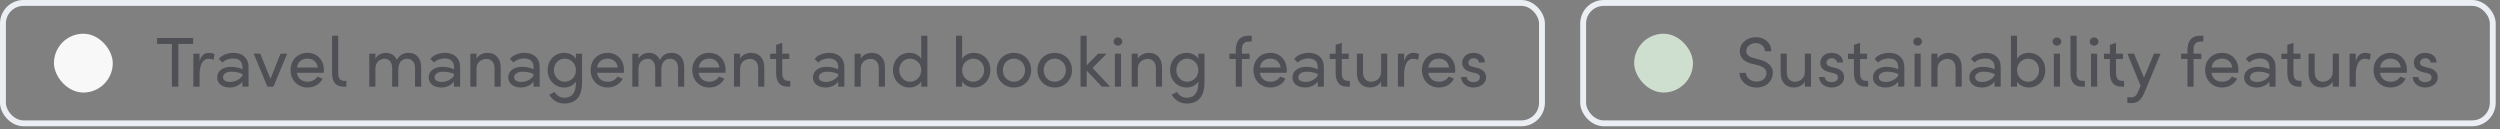
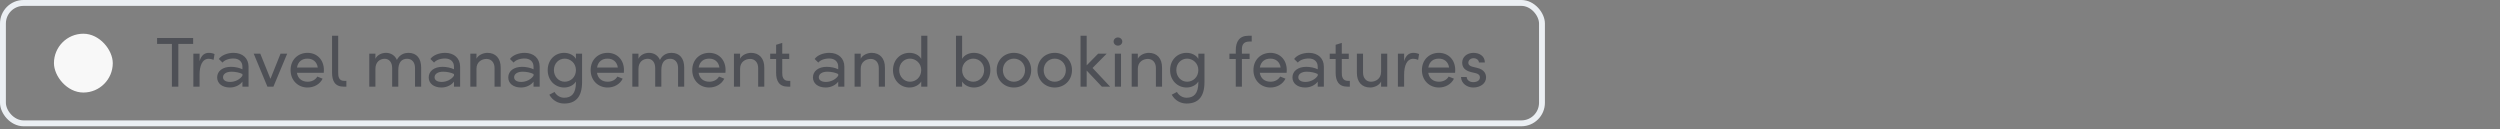
<svg xmlns="http://www.w3.org/2000/svg" width="425" height="22" viewBox="0 0 425 22" fill="none">
  <rect x="0" y="0" width="425" height="22" fill="#808080" stroke="none" />
  <rect x="0.5" y="0.5" width="261.635" height="20.465" rx="3.5" stroke="#EBEFF3" />
  <rect x="9.172" y="5.732" width="10" height="10" rx="5" fill="#F8F8F8" />
  <path d="M26.703 6.464H32.835V7.472H30.315V14.732H29.223V7.472H26.703V6.464ZM35.499 8.984C35.895 8.984 36.303 9.092 36.471 9.2L36.303 10.184C36.004 10.04 35.703 9.992 35.487 9.992C34.371 9.992 33.928 11.204 33.928 12.68V14.732H32.871V9.128H33.928V10.4C34.215 9.416 34.755 8.984 35.499 8.984ZM39.7 8.984C41.26 8.984 42.255 9.92 42.255 11.336V14.732H41.212V13.868C40.84 14.42 40.011 14.876 39.087 14.876C37.767 14.876 36.916 14.18 36.916 13.16C36.916 12.092 37.84 11.36 39.267 11.36C39.964 11.36 40.719 11.528 41.212 11.78V11.336C41.212 10.496 40.636 9.944 39.688 9.944C38.847 9.944 38.127 10.244 37.828 10.64L37.203 10.028C37.648 9.392 38.656 8.984 39.7 8.984ZM39.123 13.928C39.952 13.928 40.816 13.496 41.212 12.872V12.584C40.731 12.332 39.987 12.188 39.364 12.188C38.464 12.188 37.911 12.584 37.911 13.136C37.911 13.616 38.355 13.928 39.123 13.928ZM45.976 13.4L47.692 9.128H48.82L46.48 14.732H45.46L43.132 9.128H44.248L45.976 13.4ZM55.062 11.912C55.062 12.068 55.05 12.224 55.038 12.38H50.478C50.634 13.376 51.354 13.892 52.314 13.892C52.998 13.892 53.622 13.58 53.946 13.016L54.846 13.376C54.366 14.348 53.358 14.876 52.278 14.876C50.682 14.876 49.398 13.688 49.398 11.912C49.398 10.136 50.682 8.984 52.278 8.984C53.874 8.984 55.062 10.136 55.062 11.912ZM50.49 11.48H54.018C53.886 10.52 53.202 9.968 52.278 9.968C51.33 9.968 50.658 10.472 50.49 11.48ZM58.885 14.732H58.429C56.917 14.732 56.449 13.736 56.449 12.344V6.08H57.493V12.332C57.481 12.992 57.589 13.748 58.513 13.748H58.885V14.732ZM69.426 8.984C70.83 8.984 71.598 9.92 71.598 11.492V14.732H70.554V11.552C70.554 10.616 70.038 9.992 69.222 9.992C68.226 9.98 67.71 10.676 67.71 11.924V14.732H66.666V11.552C66.666 10.604 66.15 9.992 65.406 9.992C64.614 9.992 63.822 10.508 63.822 11.696V14.732H62.778V9.128H63.822V9.992C64.098 9.38 64.83 8.984 65.622 8.984C66.438 8.984 67.146 9.416 67.47 10.184C67.986 9.176 68.862 8.984 69.426 8.984ZM75.664 8.984C77.224 8.984 78.22 9.92 78.22 11.336V14.732H77.176V13.868C76.804 14.42 75.976 14.876 75.052 14.876C73.732 14.876 72.88 14.18 72.88 13.16C72.88 12.092 73.804 11.36 75.232 11.36C75.928 11.36 76.684 11.528 77.176 11.78V11.336C77.176 10.496 76.6 9.944 75.652 9.944C74.812 9.944 74.092 10.244 73.792 10.64L73.168 10.028C73.612 9.392 74.62 8.984 75.664 8.984ZM75.088 13.928C75.916 13.928 76.78 13.496 77.176 12.872V12.584C76.696 12.332 75.952 12.188 75.328 12.188C74.428 12.188 73.876 12.584 73.876 13.136C73.876 13.616 74.32 13.928 75.088 13.928ZM82.861 8.984C84.253 8.984 85.129 9.92 85.117 11.492V14.732H84.073V11.552C84.073 10.616 83.497 10.016 82.717 10.016C81.937 10.016 81.001 10.484 81.001 11.696V14.732H79.957V9.128H81.001V9.98C81.337 9.296 82.249 8.984 82.861 8.984ZM89.188 8.984C90.748 8.984 91.744 9.92 91.744 11.336V14.732H90.7V13.868C90.328 14.42 89.5 14.876 88.576 14.876C87.256 14.876 86.404 14.18 86.404 13.16C86.404 12.092 87.328 11.36 88.756 11.36C89.452 11.36 90.208 11.528 90.7 11.78V11.336C90.7 10.496 90.124 9.944 89.176 9.944C88.336 9.944 87.616 10.244 87.316 10.64L86.692 10.028C87.136 9.392 88.144 8.984 89.188 8.984ZM88.612 13.928C89.44 13.928 90.304 13.496 90.7 12.872V12.584C90.22 12.332 89.476 12.188 88.852 12.188C87.952 12.188 87.4 12.584 87.4 13.136C87.4 13.616 87.844 13.928 88.612 13.928ZM97.909 10.004V9.128H98.953V13.952C98.953 16.604 97.753 17.6 95.905 17.6C94.885 17.6 93.937 17.084 93.385 16.1L94.273 15.632C94.621 16.268 95.281 16.616 95.905 16.616C97.141 16.616 97.909 15.92 97.909 14.024V13.856C97.537 14.492 96.721 14.876 95.917 14.876C94.381 14.876 93.109 13.688 93.109 11.924C93.109 10.148 94.369 8.984 95.905 8.984C96.745 8.984 97.537 9.356 97.909 10.004ZM96.001 13.892C97.009 13.892 97.909 13.112 97.909 11.912C97.909 10.7 96.925 9.968 96.001 9.968C94.981 9.968 94.165 10.784 94.165 11.912C94.165 13.028 94.981 13.892 96.001 13.892ZM106.074 11.912C106.074 12.068 106.062 12.224 106.05 12.38H101.49C101.646 13.376 102.366 13.892 103.326 13.892C104.01 13.892 104.634 13.58 104.958 13.016L105.858 13.376C105.378 14.348 104.37 14.876 103.29 14.876C101.694 14.876 100.41 13.688 100.41 11.912C100.41 10.136 101.694 8.984 103.29 8.984C104.886 8.984 106.074 10.136 106.074 11.912ZM101.502 11.48H105.03C104.898 10.52 104.214 9.968 103.29 9.968C102.342 9.968 101.67 10.472 101.502 11.48ZM114.144 8.984C115.548 8.984 116.316 9.92 116.316 11.492V14.732H115.272V11.552C115.272 10.616 114.756 9.992 113.94 9.992C112.944 9.98 112.428 10.676 112.428 11.924V14.732H111.384V11.552C111.384 10.604 110.868 9.992 110.124 9.992C109.332 9.992 108.54 10.508 108.54 11.696V14.732H107.496V9.128H108.54V9.992C108.816 9.38 109.548 8.984 110.34 8.984C111.156 8.984 111.864 9.416 112.188 10.184C112.704 9.176 113.58 8.984 114.144 8.984ZM123.347 11.912C123.347 12.068 123.335 12.224 123.323 12.38H118.763C118.919 13.376 119.639 13.892 120.599 13.892C121.283 13.892 121.907 13.58 122.231 13.016L123.131 13.376C122.651 14.348 121.643 14.876 120.563 14.876C118.967 14.876 117.683 13.688 117.683 11.912C117.683 10.136 118.967 8.984 120.563 8.984C122.159 8.984 123.347 10.136 123.347 11.912ZM118.775 11.48H122.303C122.171 10.52 121.487 9.968 120.563 9.968C119.615 9.968 118.943 10.472 118.775 11.48ZM127.674 8.984C129.066 8.984 129.942 9.92 129.93 11.492V14.732H128.886V11.552C128.886 10.616 128.31 10.016 127.53 10.016C126.75 10.016 125.814 10.484 125.814 11.696V14.732H124.77V9.128H125.814V9.98C126.15 9.296 127.062 8.984 127.674 8.984ZM134.35 14.732H133.942C132.43 14.732 131.938 13.736 131.938 12.344V10.028H130.93V9.128H131.938V7.616L132.982 7.292V9.128H134.17V10.028H132.982V12.332C132.97 12.992 133.102 13.748 134.026 13.748H134.35V14.732ZM140.985 8.984C142.545 8.984 143.541 9.92 143.541 11.336V14.732H142.497V13.868C142.125 14.42 141.297 14.876 140.373 14.876C139.053 14.876 138.201 14.18 138.201 13.16C138.201 12.092 139.125 11.36 140.553 11.36C141.249 11.36 142.005 11.528 142.497 11.78V11.336C142.497 10.496 141.921 9.944 140.973 9.944C140.133 9.944 139.413 10.244 139.113 10.64L138.489 10.028C138.933 9.392 139.941 8.984 140.985 8.984ZM140.409 13.928C141.237 13.928 142.101 13.496 142.497 12.872V12.584C142.017 12.332 141.273 12.188 140.649 12.188C139.749 12.188 139.197 12.584 139.197 13.136C139.197 13.616 139.641 13.928 140.409 13.928ZM148.182 8.984C149.574 8.984 150.45 9.92 150.438 11.492V14.732H149.394V11.552C149.394 10.616 148.818 10.016 148.038 10.016C147.258 10.016 146.322 10.484 146.322 11.696V14.732H145.278V9.128H146.322V9.98C146.658 9.296 147.57 8.984 148.182 8.984ZM156.608 10.004V6.08H157.652V14.732H156.608V13.856C156.236 14.492 155.42 14.876 154.616 14.876C153.08 14.876 151.808 13.688 151.808 11.924C151.808 10.148 153.068 8.984 154.604 8.984C155.444 8.984 156.236 9.344 156.608 10.004ZM154.7 13.892C155.708 13.892 156.608 13.112 156.608 11.912C156.608 10.7 155.624 9.968 154.7 9.968C153.68 9.968 152.864 10.784 152.864 11.912C152.864 13.028 153.68 13.892 154.7 13.892ZM165.564 8.984C167.1 8.984 168.36 10.148 168.36 11.924C168.36 13.688 167.088 14.876 165.552 14.876C164.748 14.876 163.932 14.492 163.56 13.856V14.732H162.516V6.08H163.56V10.004C163.932 9.344 164.724 8.984 165.564 8.984ZM165.456 13.892C166.488 13.892 167.304 13.028 167.304 11.912C167.304 10.784 166.488 9.968 165.456 9.968C164.544 9.968 163.56 10.7 163.56 11.912C163.56 13.112 164.46 13.892 165.456 13.892ZM172.361 14.876C170.765 14.876 169.433 13.7 169.433 11.924C169.433 10.148 170.765 8.984 172.361 8.984C173.957 8.984 175.301 10.148 175.301 11.924C175.301 13.7 173.957 14.876 172.361 14.876ZM172.361 13.892C173.393 13.892 174.257 13.088 174.257 11.924C174.257 10.772 173.393 9.968 172.361 9.968C171.341 9.968 170.489 10.772 170.489 11.924C170.489 13.088 171.341 13.892 172.361 13.892ZM179.298 14.876C177.702 14.876 176.37 13.7 176.37 11.924C176.37 10.148 177.702 8.984 179.298 8.984C180.894 8.984 182.238 10.148 182.238 11.924C182.238 13.7 180.894 14.876 179.298 14.876ZM179.298 13.892C180.33 13.892 181.194 13.088 181.194 11.924C181.194 10.772 180.33 9.968 179.298 9.968C178.278 9.968 177.426 10.772 177.426 11.924C177.426 13.088 178.278 13.892 179.298 13.892ZM185.732 11.552L188.72 14.732H187.316L184.736 11.996V14.732H183.692V6.08H184.736V11.108L186.68 9.128H188.132L185.732 11.552ZM190.044 7.76C189.648 7.76 189.312 7.46 189.312 7.064C189.312 6.668 189.648 6.368 190.044 6.368C190.452 6.368 190.788 6.668 190.788 7.064C190.788 7.46 190.452 7.76 190.044 7.76ZM190.572 14.732H189.528V9.128H190.572V14.732ZM195.291 8.984C196.683 8.984 197.559 9.92 197.547 11.492V14.732H196.503V11.552C196.503 10.616 195.927 10.016 195.147 10.016C194.367 10.016 193.431 10.484 193.431 11.696V14.732H192.387V9.128H193.431V9.98C193.767 9.296 194.679 8.984 195.291 8.984ZM203.717 10.004V9.128H204.761V13.952C204.761 16.604 203.561 17.6 201.713 17.6C200.693 17.6 199.745 17.084 199.193 16.1L200.081 15.632C200.429 16.268 201.089 16.616 201.713 16.616C202.949 16.616 203.717 15.92 203.717 14.024V13.856C203.345 14.492 202.529 14.876 201.725 14.876C200.189 14.876 198.917 13.688 198.917 11.924C198.917 10.148 200.177 8.984 201.713 8.984C202.553 8.984 203.345 9.356 203.717 10.004ZM201.809 13.892C202.817 13.892 203.717 13.112 203.717 11.912C203.717 10.7 202.733 9.968 201.809 9.968C200.789 9.968 199.973 10.784 199.973 11.912C199.973 13.028 200.789 13.892 201.809 13.892ZM212.793 7.064H212.373C211.377 7.064 211.113 7.676 211.125 8.408V9.128H212.433V10.028H211.125V14.732H210.081V10.028H209.001V9.128H210.081V8.552C210.081 7.088 210.693 6.08 212.193 6.08H212.793V7.064ZM218.749 11.912C218.749 12.068 218.737 12.224 218.725 12.38H214.165C214.321 13.376 215.041 13.892 216.001 13.892C216.685 13.892 217.309 13.58 217.633 13.016L218.533 13.376C218.053 14.348 217.045 14.876 215.965 14.876C214.369 14.876 213.085 13.688 213.085 11.912C213.085 10.136 214.369 8.984 215.965 8.984C217.561 8.984 218.749 10.136 218.749 11.912ZM214.177 11.48H217.705C217.573 10.52 216.889 9.968 215.965 9.968C215.017 9.968 214.345 10.472 214.177 11.48ZM222.5 8.984C224.06 8.984 225.056 9.92 225.056 11.336V14.732H224.012V13.868C223.64 14.42 222.812 14.876 221.888 14.876C220.568 14.876 219.716 14.18 219.716 13.16C219.716 12.092 220.64 11.36 222.068 11.36C222.764 11.36 223.52 11.528 224.012 11.78V11.336C224.012 10.496 223.436 9.944 222.488 9.944C221.648 9.944 220.928 10.244 220.628 10.64L220.004 10.028C220.448 9.392 221.456 8.984 222.5 8.984ZM221.924 13.928C222.752 13.928 223.616 13.496 224.012 12.872V12.584C223.532 12.332 222.788 12.188 222.164 12.188C221.264 12.188 220.712 12.584 220.712 13.136C220.712 13.616 221.156 13.928 221.924 13.928ZM229.471 14.732H229.063C227.551 14.732 227.059 13.736 227.059 12.344V10.028H226.051V9.128H227.059V7.616L228.103 7.292V9.128H229.291V10.028H228.103V12.332C228.091 12.992 228.223 13.748 229.147 13.748H229.471V14.732ZM234.787 12.212V9.128H235.831V14.732H234.787V13.856C234.451 14.564 233.551 14.876 232.927 14.876C231.523 14.876 230.659 13.94 230.671 12.368V9.128H231.715V12.344C231.715 13.292 232.279 13.892 233.059 13.892C233.839 13.892 234.775 13.424 234.787 12.212ZM240.273 8.984C240.669 8.984 241.077 9.092 241.245 9.2L241.077 10.184C240.777 10.04 240.477 9.992 240.261 9.992C239.145 9.992 238.701 11.204 238.701 12.68V14.732H237.645V9.128H238.701V10.4C238.989 9.416 239.529 8.984 240.273 8.984ZM247.39 11.912C247.39 12.068 247.378 12.224 247.366 12.38H242.806C242.962 13.376 243.682 13.892 244.642 13.892C245.326 13.892 245.95 13.58 246.274 13.016L247.174 13.376C246.694 14.348 245.686 14.876 244.606 14.876C243.01 14.876 241.726 13.688 241.726 11.912C241.726 10.136 243.01 8.984 244.606 8.984C246.202 8.984 247.39 10.136 247.39 11.912ZM242.818 11.48H246.346C246.214 10.52 245.53 9.968 244.606 9.968C243.658 9.968 242.986 10.472 242.818 11.48ZM250.457 14.876C249.449 14.876 248.417 14.24 248.369 13.088H249.341C249.353 13.568 249.773 13.964 250.457 13.964C251.165 13.964 251.585 13.616 251.585 13.16C251.585 12.74 251.261 12.524 250.817 12.428L250.049 12.248C249.113 11.996 248.573 11.54 248.573 10.64C248.573 9.716 249.365 8.984 250.493 8.984C251.441 8.984 252.425 9.488 252.425 10.616H251.417C251.405 10.184 250.961 9.896 250.517 9.896C249.977 9.896 249.617 10.244 249.617 10.676C249.617 11.06 249.977 11.264 250.337 11.348L251.165 11.552C252.329 11.84 252.629 12.536 252.629 13.172C252.629 14.216 251.621 14.876 250.457 14.876Z" fill="#4E5056" />
-   <rect x="269.135" y="0.5" width="154.635" height="20.465" rx="3.5" stroke="#EBEFF3" />
-   <rect x="277.807" y="5.732" width="10" height="10" rx="5" fill="#CEDECF" />
-   <path d="M298.627 14.876C296.887 14.876 295.723 13.676 295.711 12.392H296.791C296.827 13.124 297.523 13.868 298.627 13.868C299.695 13.868 300.295 13.172 300.295 12.44C300.295 11.636 299.563 11.276 298.867 11.096L297.799 10.832C296.047 10.412 295.771 9.38 295.771 8.708C295.771 7.28 297.055 6.32 298.495 6.32C299.947 6.32 301.111 7.244 301.111 8.72H300.031C300.031 7.892 299.347 7.328 298.459 7.328C297.631 7.328 296.863 7.88 296.863 8.696C296.863 8.984 296.959 9.56 298.063 9.848L299.143 10.136C300.547 10.508 301.387 11.228 301.387 12.404C301.387 13.688 300.343 14.876 298.627 14.876ZM306.828 12.212V9.128H307.872V14.732H306.828V13.856C306.492 14.564 305.592 14.876 304.968 14.876C303.564 14.876 302.7 13.94 302.712 12.368V9.128H303.756V12.344C303.756 13.292 304.32 13.892 305.1 13.892C305.88 13.892 306.816 13.424 306.828 12.212ZM311.33 14.876C310.322 14.876 309.29 14.24 309.242 13.088H310.214C310.226 13.568 310.646 13.964 311.33 13.964C312.038 13.964 312.458 13.616 312.458 13.16C312.458 12.74 312.134 12.524 311.69 12.428L310.922 12.248C309.986 11.996 309.446 11.54 309.446 10.64C309.446 9.716 310.238 8.984 311.366 8.984C312.314 8.984 313.298 9.488 313.298 10.616H312.29C312.278 10.184 311.834 9.896 311.39 9.896C310.85 9.896 310.49 10.244 310.49 10.676C310.49 11.06 310.85 11.264 311.21 11.348L312.038 11.552C313.202 11.84 313.502 12.536 313.502 13.172C313.502 14.216 312.494 14.876 311.33 14.876ZM317.579 14.732H317.171C315.659 14.732 315.167 13.736 315.167 12.344V10.028H314.159V9.128H315.167V7.616L316.211 7.292V9.128H317.399V10.028H316.211V12.332C316.199 12.992 316.331 13.748 317.255 13.748H317.579V14.732ZM321.178 8.984C322.738 8.984 323.734 9.92 323.734 11.336V14.732H322.69V13.868C322.318 14.42 321.49 14.876 320.566 14.876C319.246 14.876 318.394 14.18 318.394 13.16C318.394 12.092 319.318 11.36 320.746 11.36C321.442 11.36 322.198 11.528 322.69 11.78V11.336C322.69 10.496 322.114 9.944 321.166 9.944C320.326 9.944 319.606 10.244 319.306 10.64L318.682 10.028C319.126 9.392 320.134 8.984 321.178 8.984ZM320.602 13.928C321.43 13.928 322.294 13.496 322.69 12.872V12.584C322.21 12.332 321.466 12.188 320.842 12.188C319.942 12.188 319.39 12.584 319.39 13.136C319.39 13.616 319.834 13.928 320.602 13.928ZM325.988 7.76C325.592 7.76 325.256 7.46 325.256 7.064C325.256 6.668 325.592 6.368 325.988 6.368C326.396 6.368 326.732 6.668 326.732 7.064C326.732 7.46 326.396 7.76 325.988 7.76ZM326.516 14.732H325.472V9.128H326.516V14.732ZM331.235 8.984C332.627 8.984 333.503 9.92 333.491 11.492V14.732H332.447V11.552C332.447 10.616 331.871 10.016 331.091 10.016C330.311 10.016 329.375 10.484 329.375 11.696V14.732H328.331V9.128H329.375V9.98C329.711 9.296 330.623 8.984 331.235 8.984ZM337.561 8.984C339.121 8.984 340.117 9.92 340.117 11.336V14.732H339.073V13.868C338.701 14.42 337.873 14.876 336.949 14.876C335.629 14.876 334.777 14.18 334.777 13.16C334.777 12.092 335.701 11.36 337.129 11.36C337.825 11.36 338.581 11.528 339.073 11.78V11.336C339.073 10.496 338.497 9.944 337.549 9.944C336.709 9.944 335.989 10.244 335.689 10.64L335.065 10.028C335.509 9.392 336.517 8.984 337.561 8.984ZM336.985 13.928C337.813 13.928 338.677 13.496 339.073 12.872V12.584C338.593 12.332 337.849 12.188 337.225 12.188C336.325 12.188 335.773 12.584 335.773 13.136C335.773 13.616 336.217 13.928 336.985 13.928ZM344.902 8.984C346.438 8.984 347.698 10.148 347.698 11.924C347.698 13.688 346.426 14.876 344.89 14.876C344.086 14.876 343.27 14.492 342.898 13.856V14.732H341.854V6.08H342.898V10.004C343.27 9.344 344.062 8.984 344.902 8.984ZM344.794 13.892C345.826 13.892 346.642 13.028 346.642 11.912C346.642 10.784 345.826 9.968 344.794 9.968C343.882 9.968 342.898 10.7 342.898 11.912C342.898 13.112 343.798 13.892 344.794 13.892ZM349.671 7.76C349.275 7.76 348.939 7.46 348.939 7.064C348.939 6.668 349.275 6.368 349.671 6.368C350.079 6.368 350.415 6.668 350.415 7.064C350.415 7.46 350.079 7.76 349.671 7.76ZM350.199 14.732H349.155V9.128H350.199V14.732ZM354.415 14.732H353.959C352.447 14.732 351.979 13.736 351.979 12.344V6.08H353.023V12.332C353.011 12.992 353.119 13.748 354.043 13.748H354.415V14.732ZM355.988 7.76C355.592 7.76 355.256 7.46 355.256 7.064C355.256 6.668 355.592 6.368 355.988 6.368C356.396 6.368 356.732 6.668 356.732 7.064C356.732 7.46 356.396 7.76 355.988 7.76ZM356.516 14.732H355.472V9.128H356.516V14.732ZM361.091 14.732H360.683C359.171 14.732 358.679 13.736 358.679 12.344V10.028H357.671V9.128H358.679V7.616L359.723 7.292V9.128H360.911V10.028H359.723V12.332C359.711 12.992 359.843 13.748 360.767 13.748H361.091V14.732ZM364.474 13.196L366.178 9.128H367.306L364.558 15.728C363.994 16.988 363.466 17.528 362.29 17.528C362.242 17.528 361.978 17.54 361.642 17.444V16.496C361.858 16.556 362.158 16.556 362.266 16.556C362.998 16.556 363.25 16.124 363.598 15.308L363.898 14.576L361.654 9.128H362.782L364.474 13.196ZM374.577 7.064H374.157C373.161 7.064 372.897 7.676 372.909 8.408V9.128H374.217V10.028H372.909V14.732H371.865V10.028H370.785V9.128H371.865V8.552C371.865 7.088 372.477 6.08 373.977 6.08H374.577V7.064ZM380.533 11.912C380.533 12.068 380.521 12.224 380.509 12.38H375.949C376.105 13.376 376.825 13.892 377.785 13.892C378.469 13.892 379.093 13.58 379.417 13.016L380.317 13.376C379.837 14.348 378.829 14.876 377.749 14.876C376.153 14.876 374.869 13.688 374.869 11.912C374.869 10.136 376.153 8.984 377.749 8.984C379.345 8.984 380.533 10.136 380.533 11.912ZM375.961 11.48H379.489C379.357 10.52 378.673 9.968 377.749 9.968C376.801 9.968 376.129 10.472 375.961 11.48ZM384.284 8.984C385.844 8.984 386.84 9.92 386.84 11.336V14.732H385.796V13.868C385.424 14.42 384.596 14.876 383.672 14.876C382.352 14.876 381.5 14.18 381.5 13.16C381.5 12.092 382.424 11.36 383.852 11.36C384.548 11.36 385.304 11.528 385.796 11.78V11.336C385.796 10.496 385.22 9.944 384.272 9.944C383.432 9.944 382.712 10.244 382.412 10.64L381.788 10.028C382.232 9.392 383.24 8.984 384.284 8.984ZM383.708 13.928C384.536 13.928 385.4 13.496 385.796 12.872V12.584C385.316 12.332 384.572 12.188 383.948 12.188C383.048 12.188 382.496 12.584 382.496 13.136C382.496 13.616 382.94 13.928 383.708 13.928ZM391.255 14.732H390.847C389.335 14.732 388.843 13.736 388.843 12.344V10.028H387.835V9.128H388.843V7.616L389.887 7.292V9.128H391.075V10.028H389.887V12.332C389.875 12.992 390.007 13.748 390.931 13.748H391.255V14.732ZM396.57 12.212V9.128H397.614V14.732H396.57V13.856C396.234 14.564 395.334 14.876 394.71 14.876C393.306 14.876 392.442 13.94 392.454 12.368V9.128H393.498V12.344C393.498 13.292 394.062 13.892 394.842 13.892C395.622 13.892 396.558 13.424 396.57 12.212ZM402.057 8.984C402.453 8.984 402.861 9.092 403.029 9.2L402.861 10.184C402.561 10.04 402.261 9.992 402.045 9.992C400.929 9.992 400.485 11.204 400.485 12.68V14.732H399.429V9.128H400.485V10.4C400.773 9.416 401.313 8.984 402.057 8.984ZM409.174 11.912C409.174 12.068 409.162 12.224 409.15 12.38H404.59C404.746 13.376 405.466 13.892 406.426 13.892C407.11 13.892 407.734 13.58 408.058 13.016L408.958 13.376C408.478 14.348 407.47 14.876 406.39 14.876C404.794 14.876 403.51 13.688 403.51 11.912C403.51 10.136 404.794 8.984 406.39 8.984C407.986 8.984 409.174 10.136 409.174 11.912ZM404.602 11.48H408.13C407.998 10.52 407.314 9.968 406.39 9.968C405.442 9.968 404.77 10.472 404.602 11.48ZM412.241 14.876C411.233 14.876 410.201 14.24 410.153 13.088H411.125C411.137 13.568 411.557 13.964 412.241 13.964C412.949 13.964 413.369 13.616 413.369 13.16C413.369 12.74 413.045 12.524 412.601 12.428L411.833 12.248C410.897 11.996 410.357 11.54 410.357 10.64C410.357 9.716 411.149 8.984 412.277 8.984C413.225 8.984 414.209 9.488 414.209 10.616H413.201C413.189 10.184 412.745 9.896 412.301 9.896C411.761 9.896 411.401 10.244 411.401 10.676C411.401 11.06 411.761 11.264 412.121 11.348L412.949 11.552C414.113 11.84 414.413 12.536 414.413 13.172C414.413 14.216 413.405 14.876 412.241 14.876Z" fill="#4E5056" />
</svg>